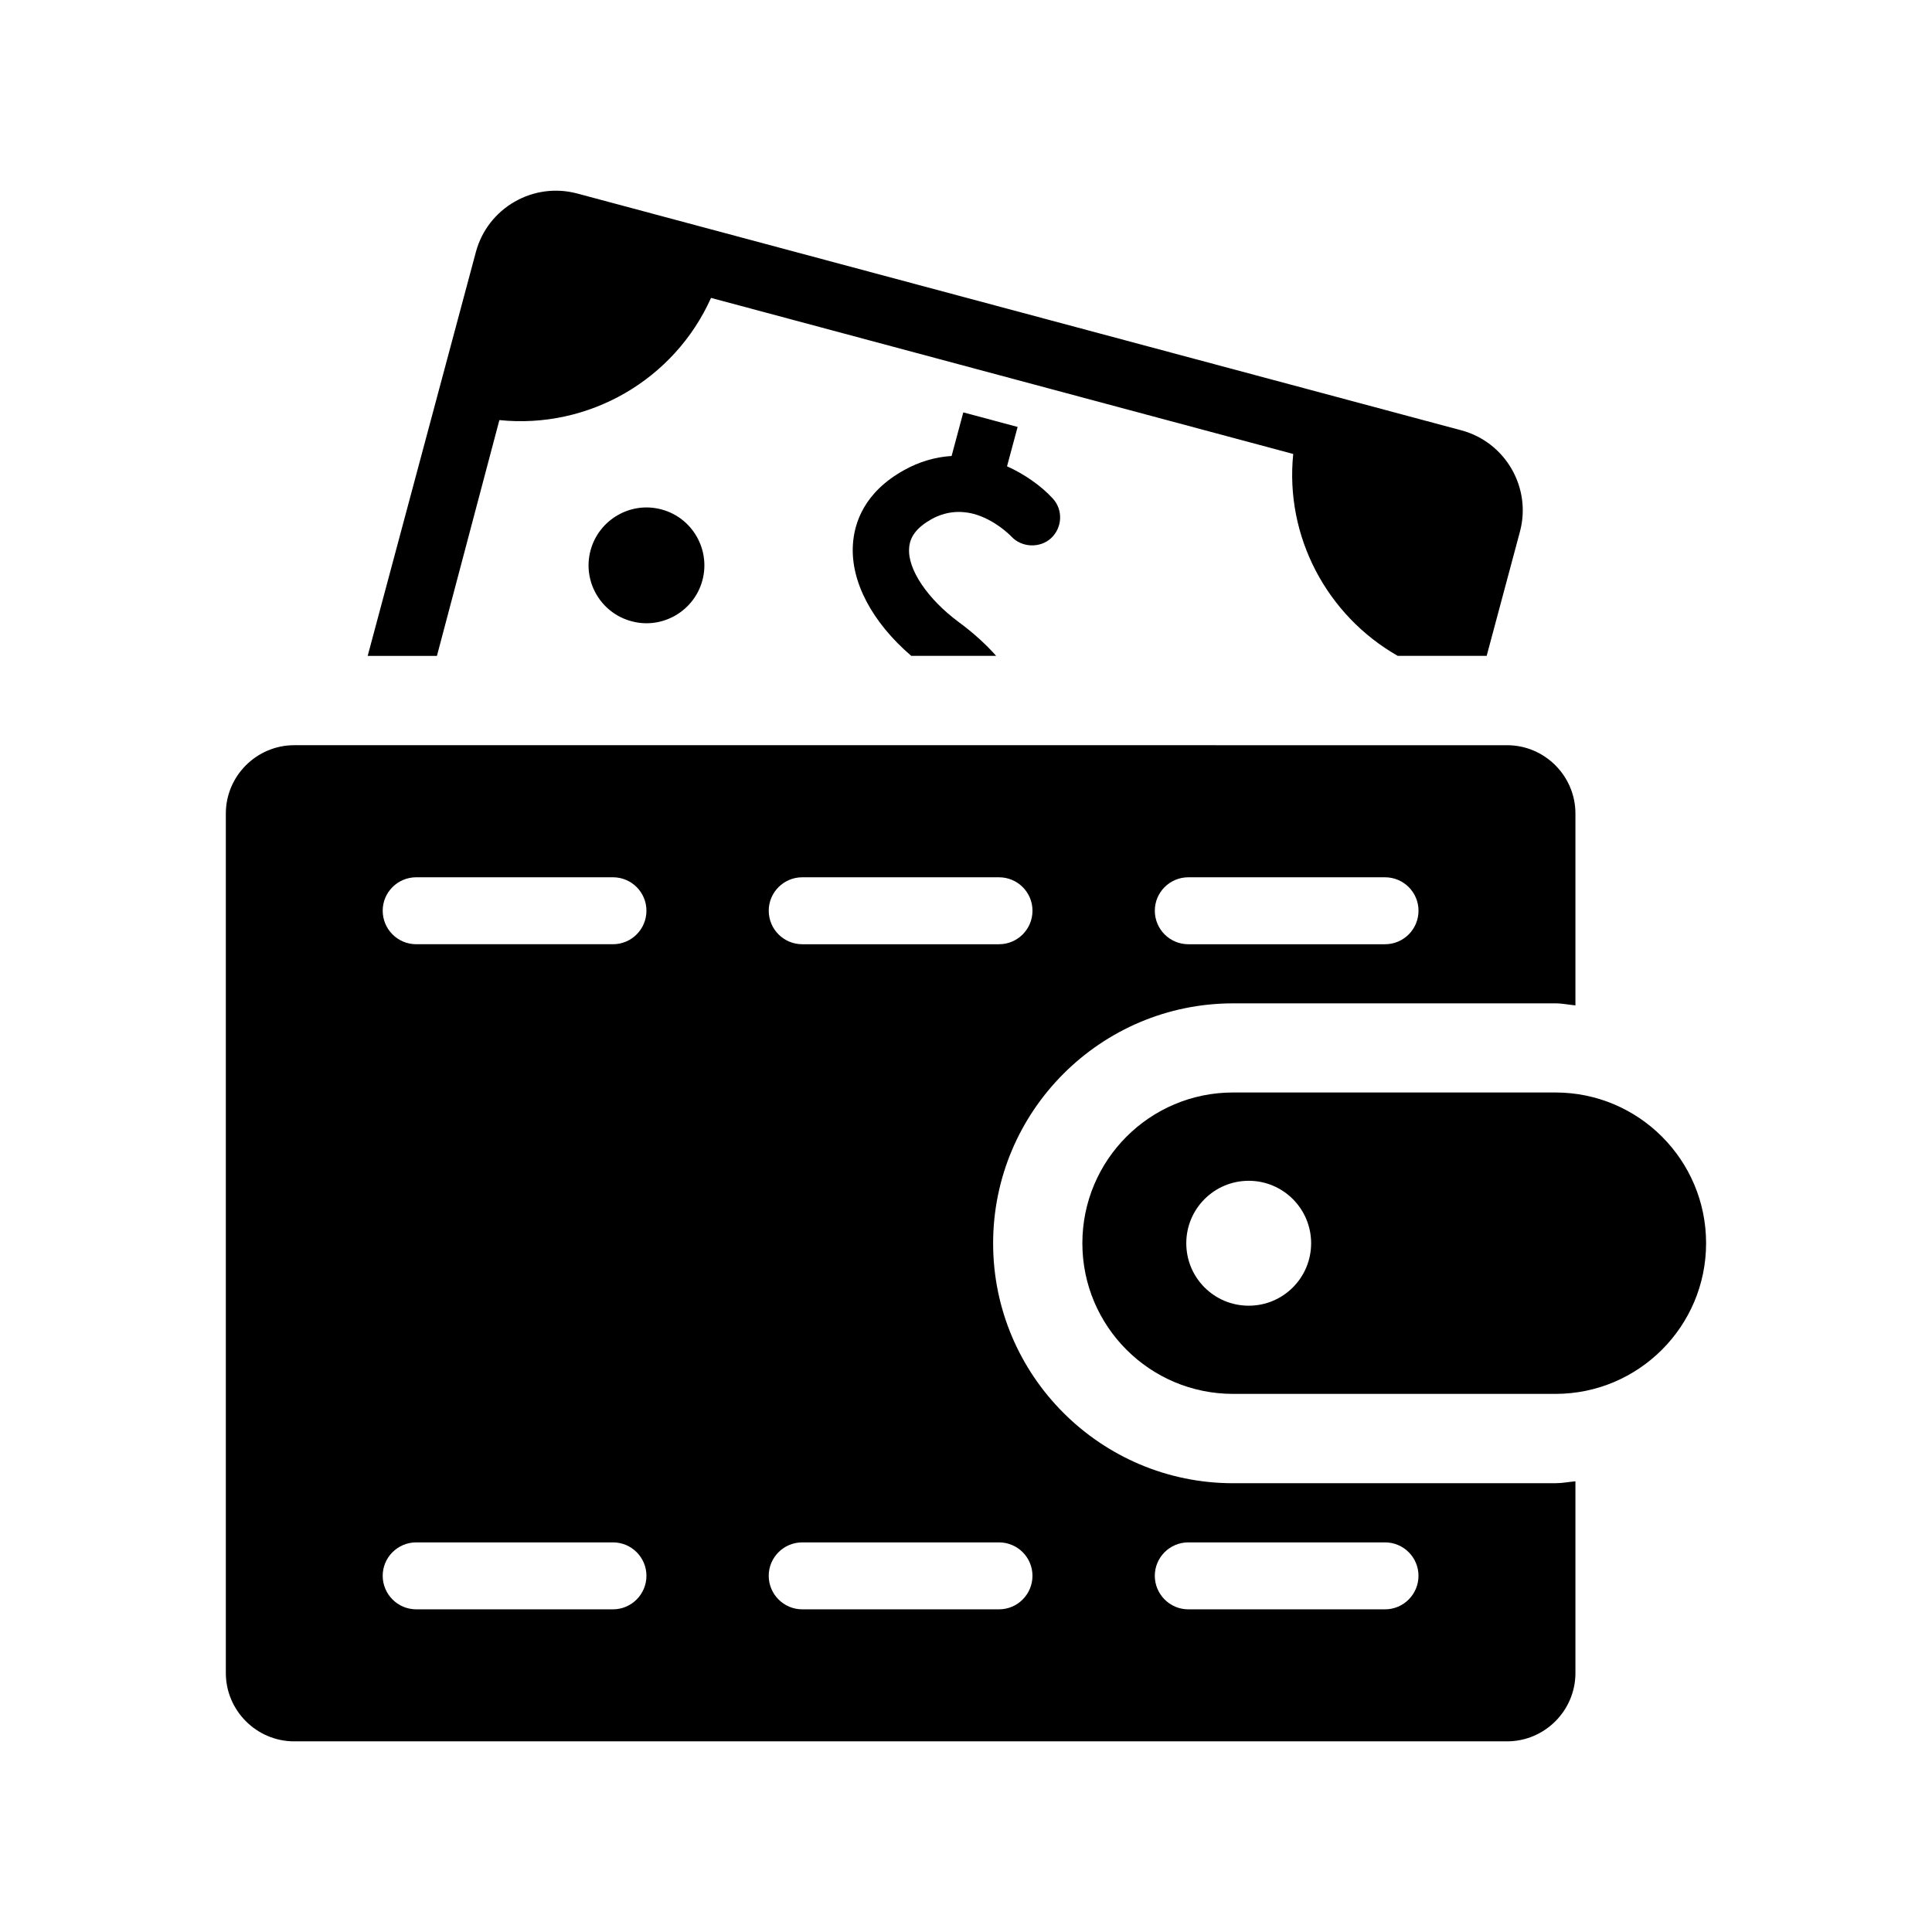
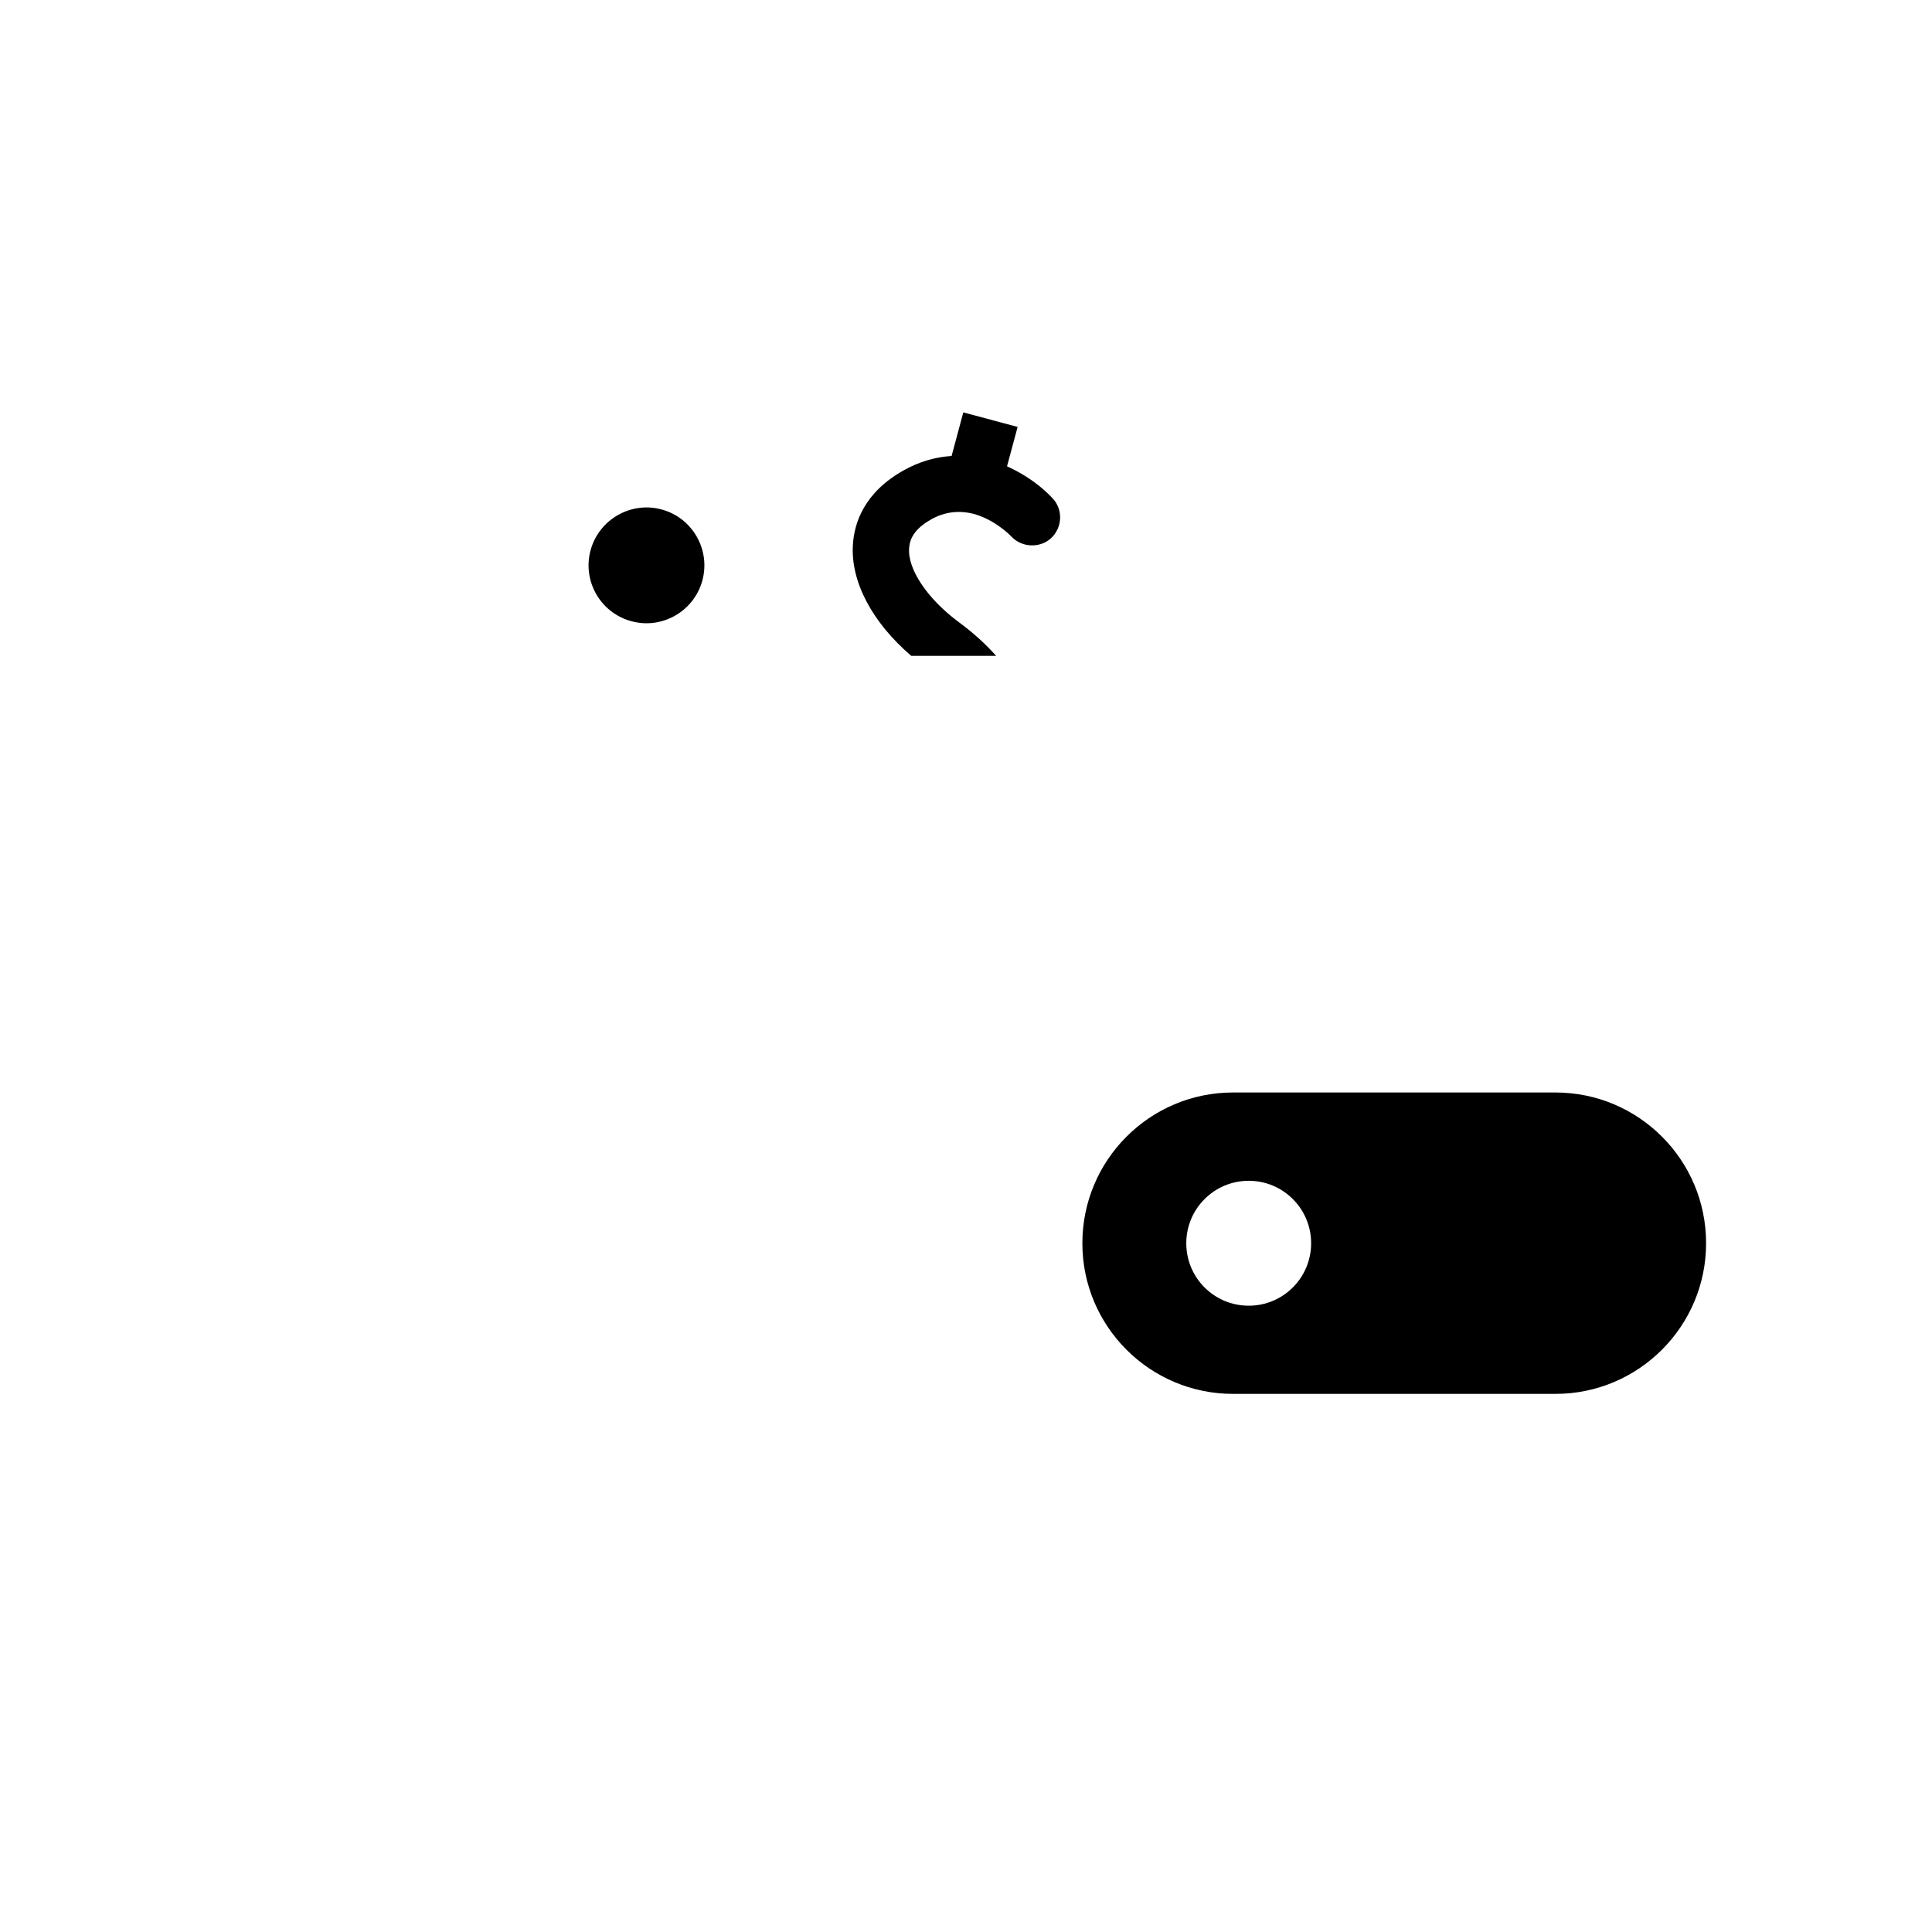
<svg xmlns="http://www.w3.org/2000/svg" fill="#000000" width="800px" height="800px" version="1.1" viewBox="144 144 512 512">
  <g>
    <path d="m390.84 281.6c3.543-1.969 7.328-2.414 11.223-1.406 5.559 1.527 9.559 5.574 9.969 6 2.734 2.945 7.574 3.129 10.504 0.441 3.008-2.809 3.25-7.512 0.441-10.551-3.07-3.344-7.543-6.473-12.105-8.504l2.809-10.441-14.398-3.848-3.098 11.547c-4.352 0.273-8.594 1.527-12.551 3.727-10.578 5.848-13.238 13.953-13.602 19.711-0.656 9.816 5.07 20.609 15.449 29.527h22.504c-2.582-2.914-5.832-5.938-9.91-8.945-8.289-6.137-13.574-14.016-13.145-19.559 0.152-3.07 2.106-5.574 5.91-7.699z" />
-     <path d="m276.34 255.33c23.68 2.441 46.367-10.672 56.09-32.383l154.29 41.359c-2.231 21.832 8.871 42.762 27.68 53.496h23.586l8.809-32.887c3.144-11.664-3.832-23.738-15.512-26.871l-234.3-62.758c-11.68-3.129-23.738 3.816-26.871 15.512l-28.672 107.02h18.352z" />
    <path d="m300.5 289.86c-2.199 8.168 2.672 16.609 10.871 18.777 8.137 2.215 16.594-2.688 18.777-10.855 2.184-8.168-2.688-16.609-10.855-18.777-8.152-2.199-16.594 2.688-18.793 10.855z" />
-     <path d="m470.79 537.07c-35.066 0-63.602-28.504-63.602-63.57s28.535-63.602 63.602-63.602h85.434c1.801 0 3.496 0.383 5.281 0.535v-50.84c0-9.953-8.137-18.105-18.105-18.105l-321.43-0.004c-9.953 0-18.121 8.137-18.121 18.105v227.78c0 9.953 8.152 18.105 18.121 18.105h321.43c9.953 0 18.105-8.137 18.105-18.105v-50.809c-1.77 0.152-3.481 0.504-5.281 0.504zm-11.879-160.58h52.137c4.902 0 8.871 3.969 8.871 8.855 0 4.914-3.969 8.887-8.871 8.887h-52.137c-4.887 0-8.871-3.969-8.871-8.887 0-4.887 3.984-8.855 8.871-8.855zm-102.3 0h52.137c4.902 0 8.871 3.969 8.871 8.855 0 4.914-3.969 8.887-8.871 8.887h-52.137c-4.902 0-8.887-3.969-8.887-8.887 0-4.887 3.988-8.855 8.887-8.855zm-50.168 194h-52.137c-4.902 0-8.887-4-8.887-8.887 0-4.887 3.984-8.855 8.887-8.855h52.137c4.902 0 8.871 3.969 8.871 8.855 0 4.887-3.969 8.887-8.871 8.887zm0-176.26h-52.137c-4.902 0-8.887-3.969-8.887-8.887 0-4.887 3.984-8.855 8.887-8.855h52.137c4.902 0 8.871 3.969 8.871 8.855 0 4.918-3.969 8.887-8.871 8.887zm102.3 176.26h-52.137c-4.902 0-8.887-4-8.887-8.887 0-4.887 3.984-8.855 8.887-8.855h52.137c4.902 0 8.871 3.969 8.871 8.855 0 4.887-3.953 8.887-8.871 8.887zm102.3 0h-52.137c-4.887 0-8.871-4-8.871-8.887 0-4.887 3.984-8.855 8.871-8.855h52.137c4.902 0 8.871 3.969 8.871 8.855 0 4.887-3.957 8.887-8.871 8.887z" />
    <path d="m556.21 433.52h-85.434c-22.062 0-39.938 17.895-39.938 39.953 0 22.031 17.879 39.922 39.938 39.922h85.434c22.031 0 39.922-17.895 39.922-39.922 0.016-22.059-17.879-39.953-39.922-39.953zm-81.281 56.504c-9.16 0-16.551-7.391-16.551-16.551 0-9.129 7.391-16.551 16.551-16.551 9.129 0 16.535 7.418 16.535 16.551-0.004 9.16-7.406 16.551-16.535 16.551z" />
  </g>
</svg>